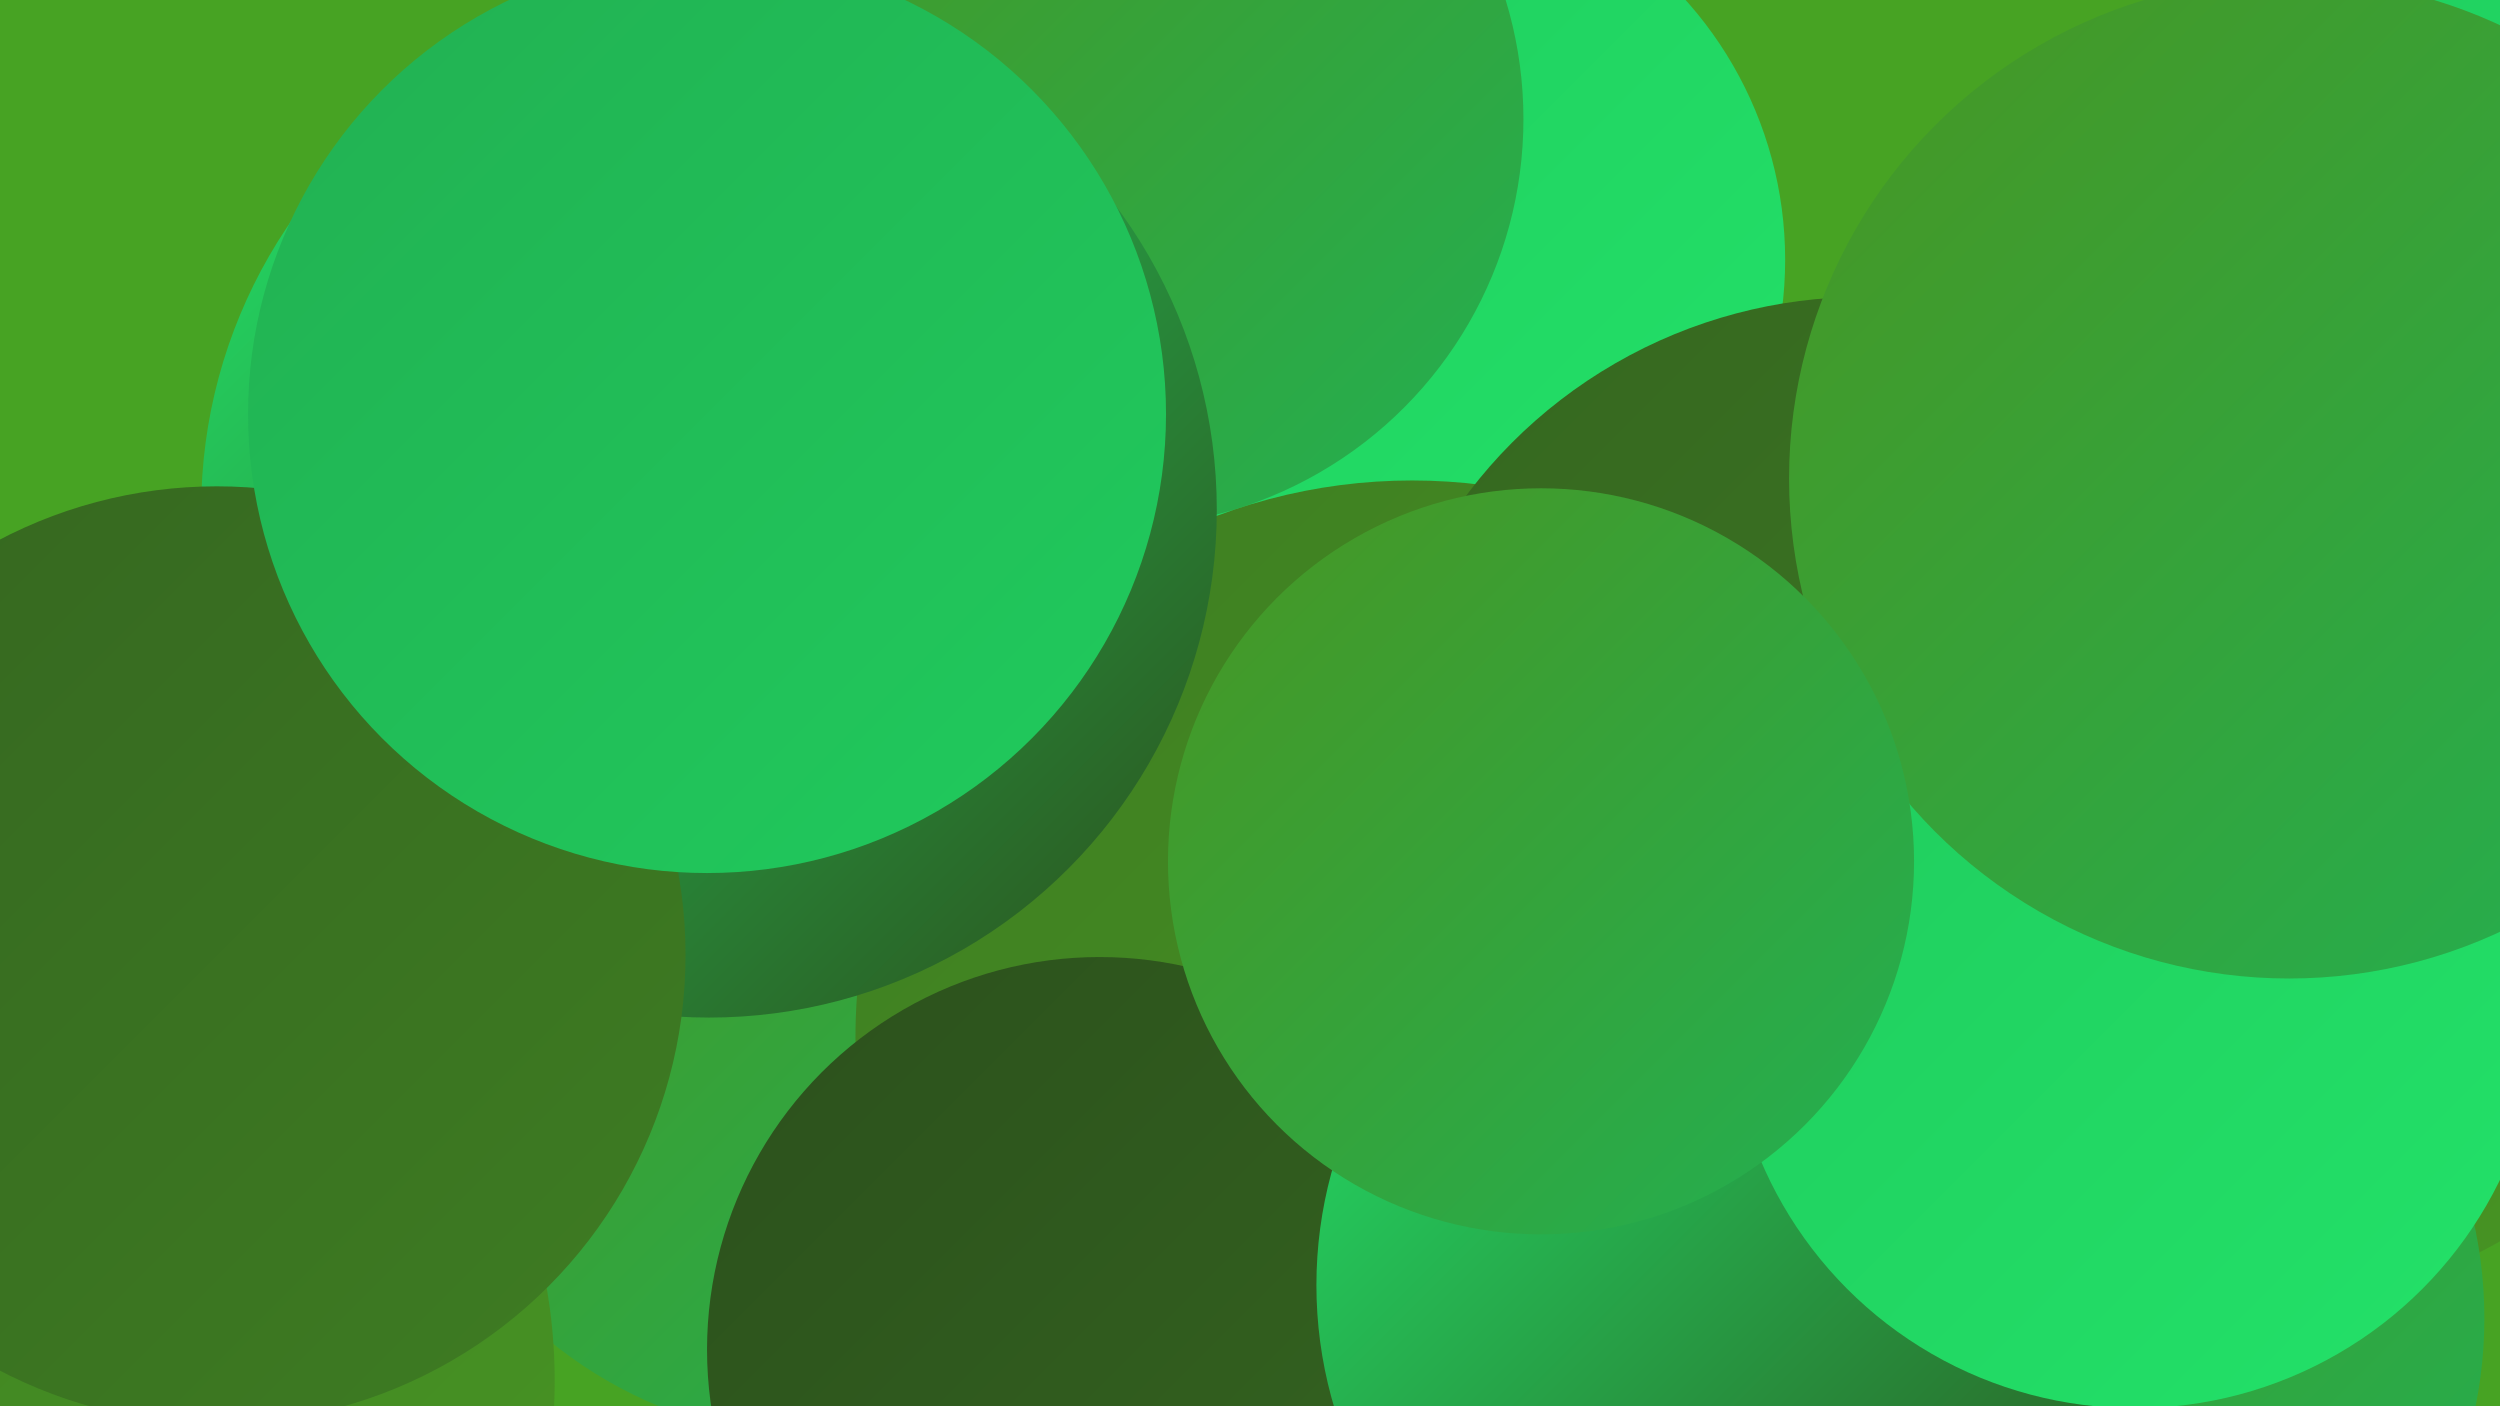
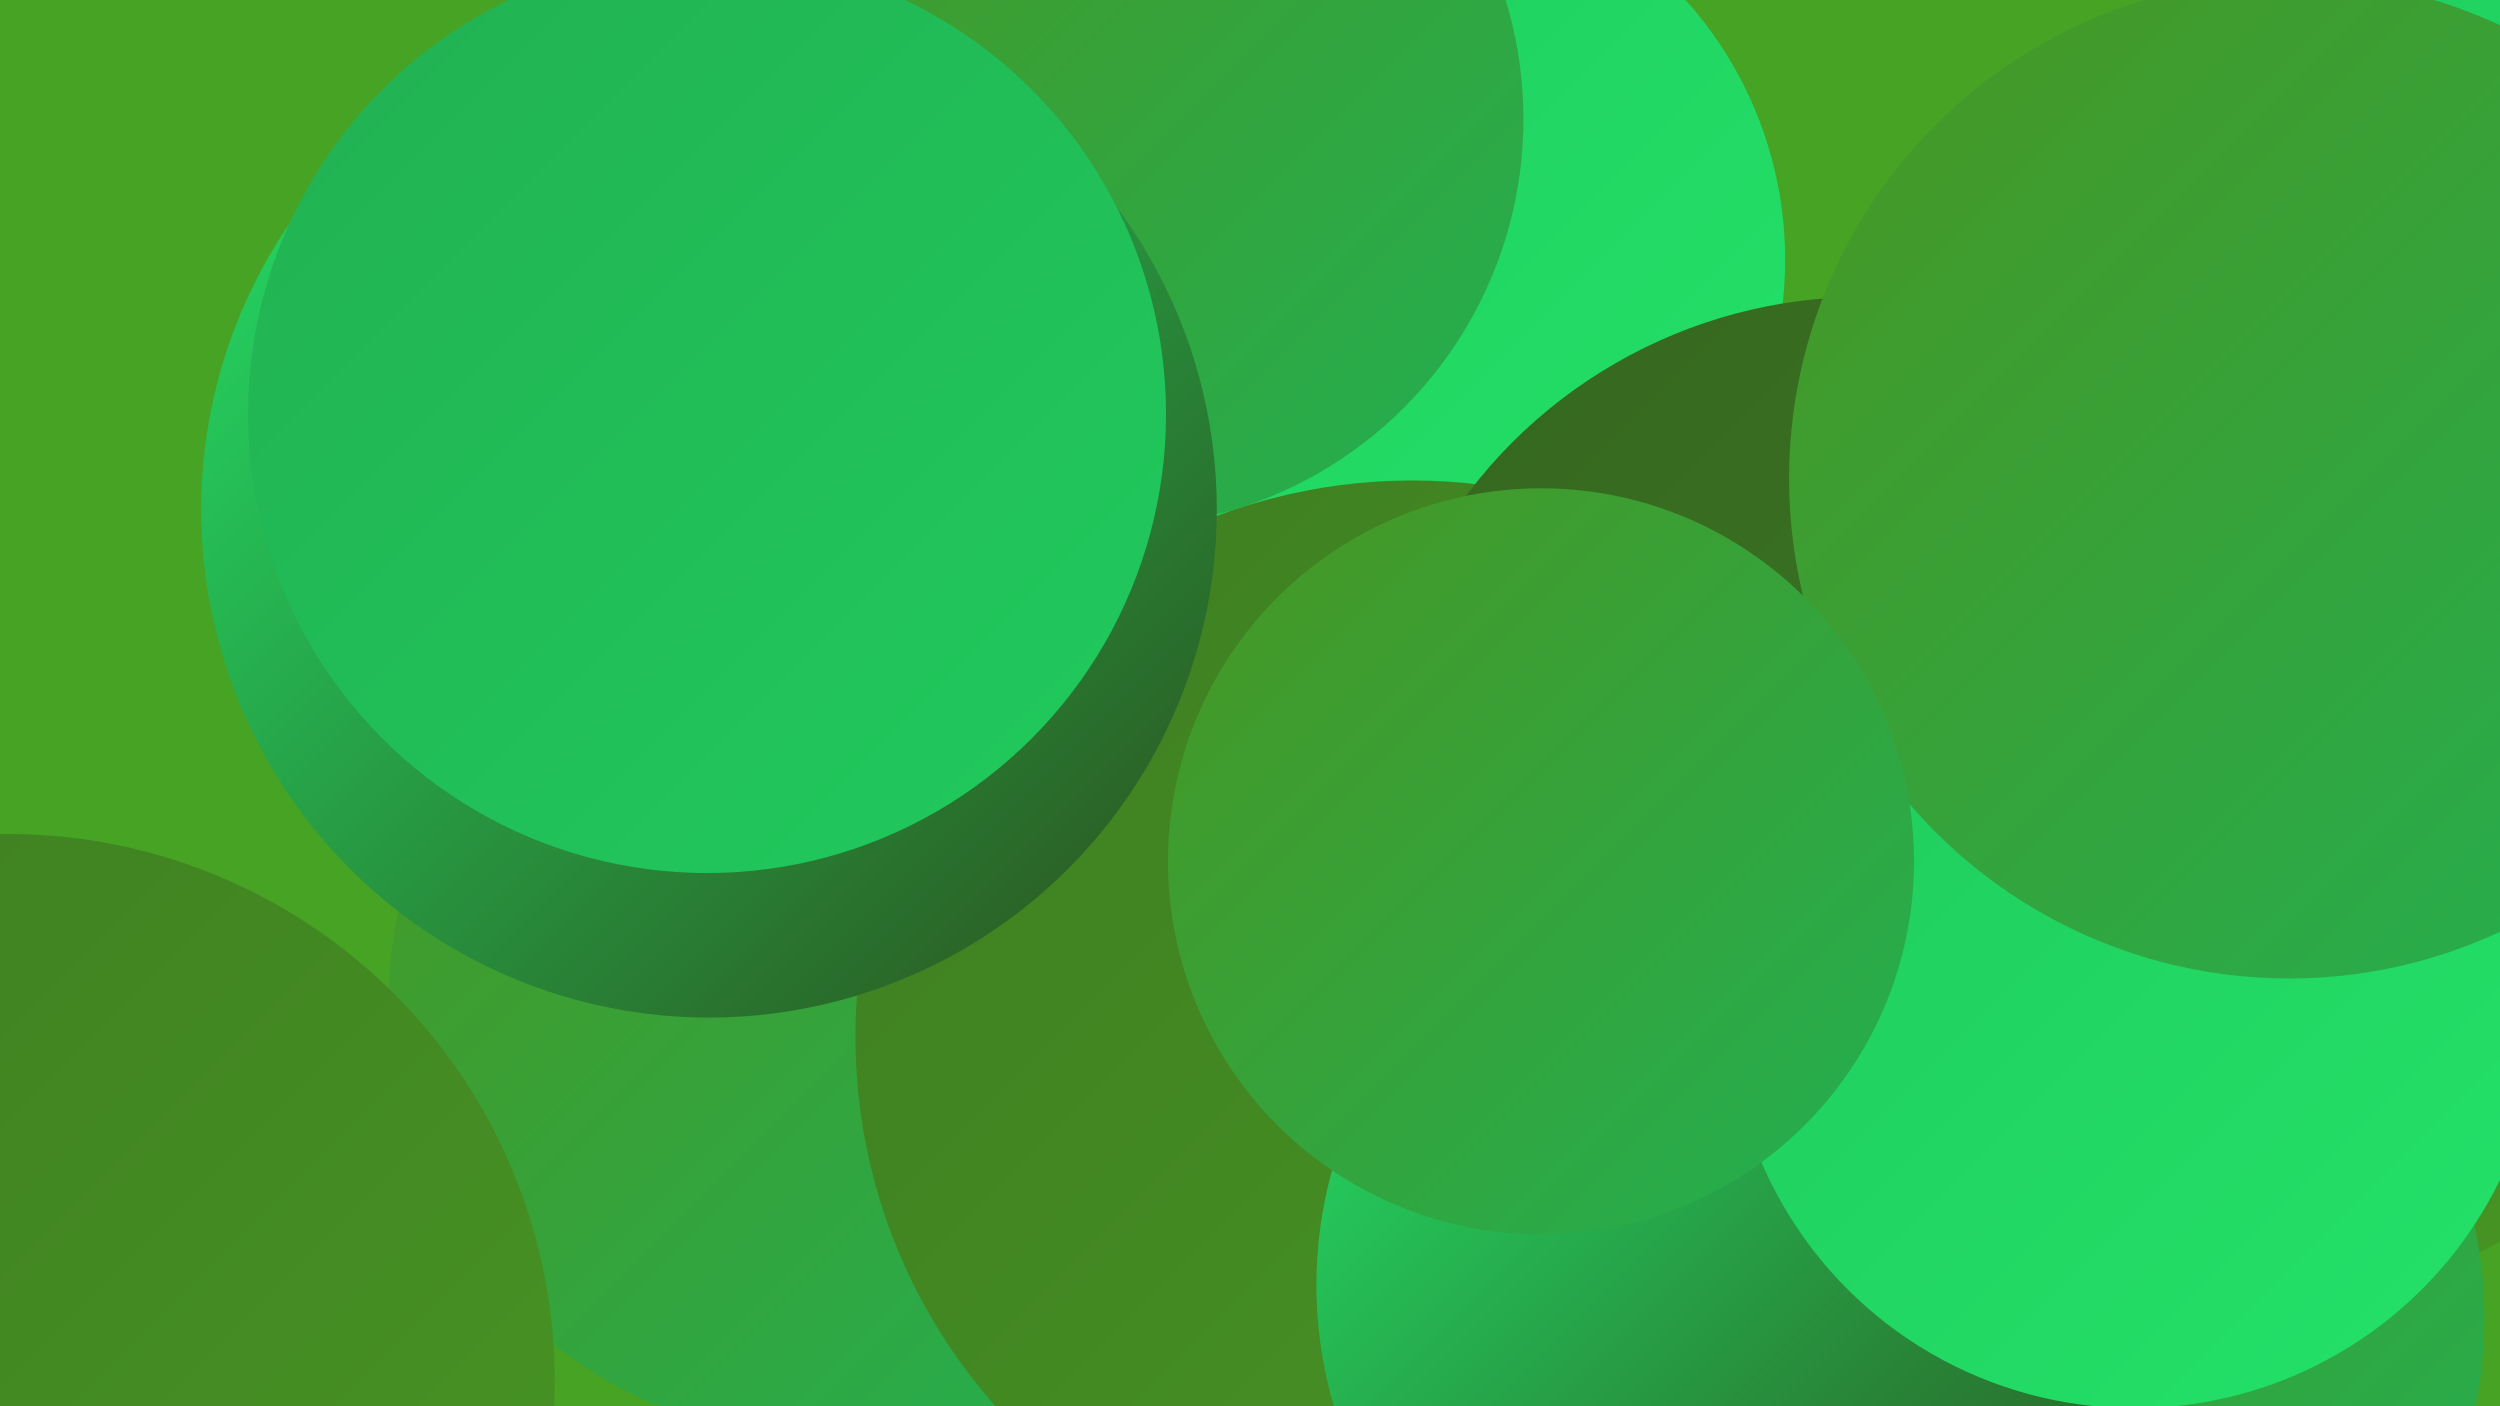
<svg xmlns="http://www.w3.org/2000/svg" width="1280" height="720">
  <defs>
    <linearGradient id="grad0" x1="0%" y1="0%" x2="100%" y2="100%">
      <stop offset="0%" style="stop-color:#2b501c;stop-opacity:1" />
      <stop offset="100%" style="stop-color:#356620;stop-opacity:1" />
    </linearGradient>
    <linearGradient id="grad1" x1="0%" y1="0%" x2="100%" y2="100%">
      <stop offset="0%" style="stop-color:#356620;stop-opacity:1" />
      <stop offset="100%" style="stop-color:#3e7d22;stop-opacity:1" />
    </linearGradient>
    <linearGradient id="grad2" x1="0%" y1="0%" x2="100%" y2="100%">
      <stop offset="0%" style="stop-color:#3e7d22;stop-opacity:1" />
      <stop offset="100%" style="stop-color:#489623;stop-opacity:1" />
    </linearGradient>
    <linearGradient id="grad3" x1="0%" y1="0%" x2="100%" y2="100%">
      <stop offset="0%" style="stop-color:#489623;stop-opacity:1" />
      <stop offset="100%" style="stop-color:#22b052;stop-opacity:1" />
    </linearGradient>
    <linearGradient id="grad4" x1="0%" y1="0%" x2="100%" y2="100%">
      <stop offset="0%" style="stop-color:#22b052;stop-opacity:1" />
      <stop offset="100%" style="stop-color:#20cb5d;stop-opacity:1" />
    </linearGradient>
    <linearGradient id="grad5" x1="0%" y1="0%" x2="100%" y2="100%">
      <stop offset="0%" style="stop-color:#20cb5d;stop-opacity:1" />
      <stop offset="100%" style="stop-color:#23e269;stop-opacity:1" />
    </linearGradient>
    <linearGradient id="grad6" x1="0%" y1="0%" x2="100%" y2="100%">
      <stop offset="0%" style="stop-color:#23e269;stop-opacity:1" />
      <stop offset="100%" style="stop-color:#2b501c;stop-opacity:1" />
    </linearGradient>
  </defs>
  <rect width="1280" height="720" fill="#47a323" />
-   <circle cx="700" cy="613" r="188" fill="url(#grad5)" />
  <circle cx="423" cy="513" r="224" fill="url(#grad3)" />
  <circle cx="1138" cy="385" r="288" fill="url(#grad2)" />
  <circle cx="4" cy="707" r="280" fill="url(#grad2)" />
  <circle cx="484" cy="68" r="183" fill="url(#grad0)" />
  <circle cx="715" cy="133" r="199" fill="url(#grad5)" />
  <circle cx="1243" cy="373" r="199" fill="url(#grad3)" />
  <circle cx="571" cy="61" r="209" fill="url(#grad3)" />
  <circle cx="723" cy="531" r="285" fill="url(#grad2)" />
  <circle cx="363" cy="261" r="260" fill="url(#grad6)" />
  <circle cx="1237" cy="155" r="184" fill="url(#grad5)" />
-   <circle cx="111" cy="489" r="240" fill="url(#grad1)" />
  <circle cx="1045" cy="675" r="227" fill="url(#grad3)" />
  <circle cx="954" cy="406" r="254" fill="url(#grad1)" />
-   <circle cx="563" cy="691" r="201" fill="url(#grad0)" />
  <circle cx="893" cy="658" r="219" fill="url(#grad6)" />
  <circle cx="1093" cy="513" r="208" fill="url(#grad5)" />
  <circle cx="1172" cy="245" r="256" fill="url(#grad3)" />
  <circle cx="362" cy="212" r="235" fill="url(#grad4)" />
  <circle cx="789" cy="441" r="191" fill="url(#grad3)" />
</svg>